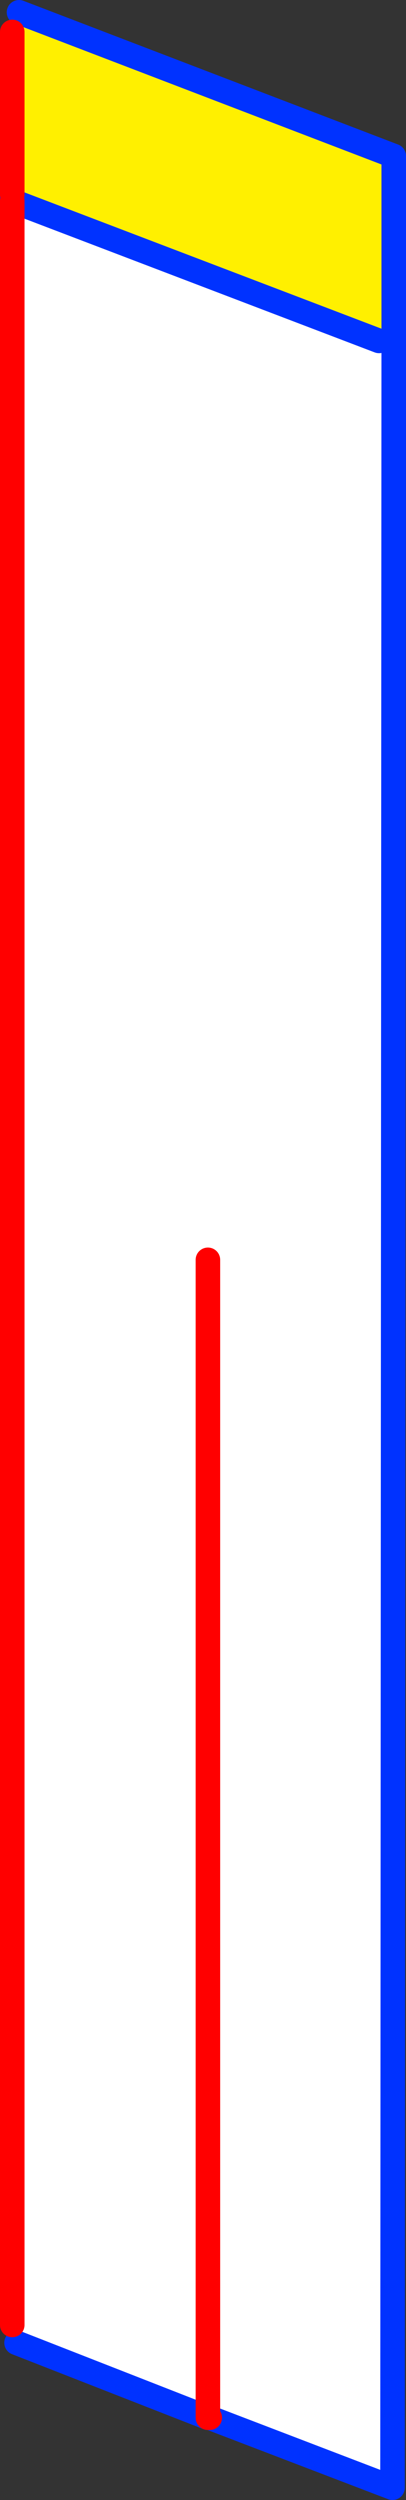
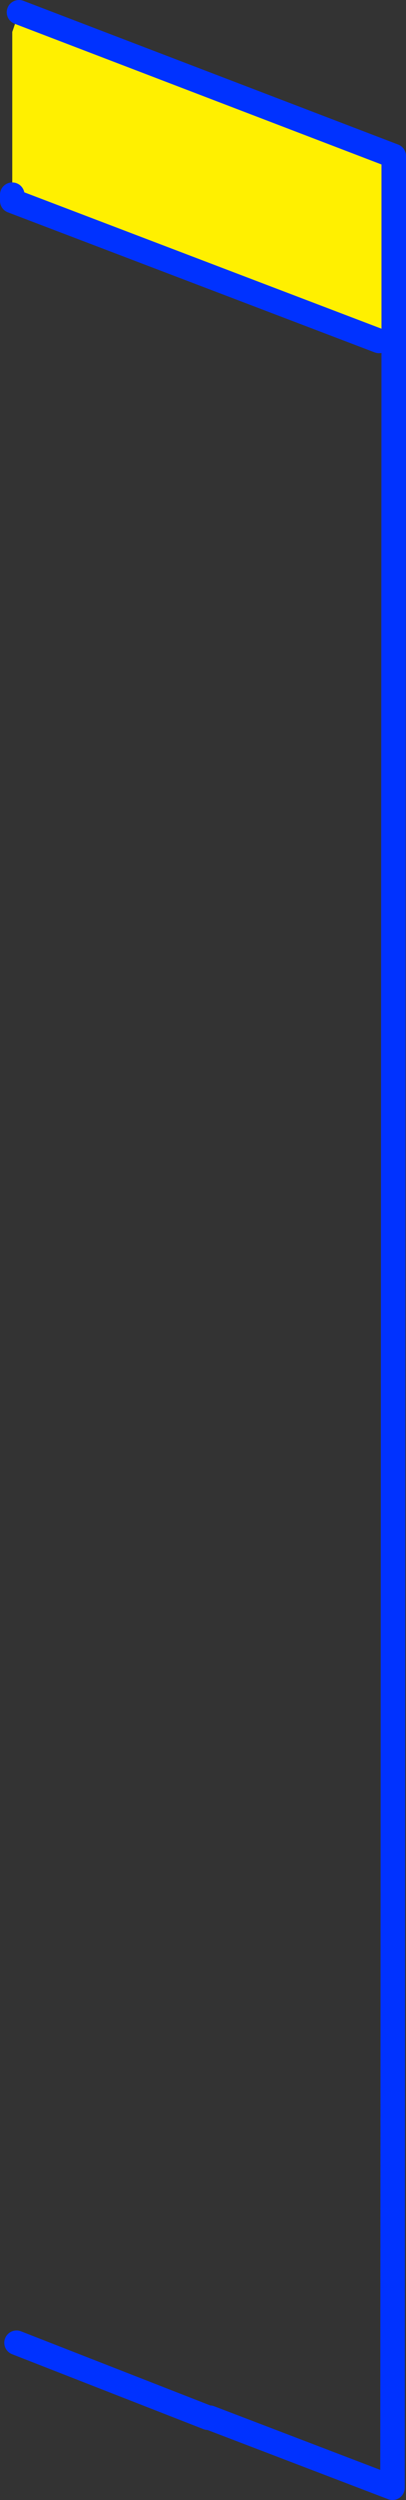
<svg xmlns="http://www.w3.org/2000/svg" height="203.5px" width="33.1px">
  <rect width="100%" height="100%" fill="#333333" stroke="none" />
  <g transform="matrix(1.0, 0.0, 0.0, 1.0, -389.45, -142.05)">
    <path d="M390.45 144.65 L391.0 143.05 421.55 154.75 421.55 169.35 420.35 169.8 390.45 158.4 390.45 157.9 390.45 144.65" fill="#fff000" fill-rule="evenodd" stroke="none" />
-     <path d="M421.55 169.35 L421.45 344.55 406.55 338.85 406.4 338.85 390.8 332.75 390.45 331.3 390.45 158.4 420.35 169.8 421.55 169.35 M406.4 244.6 L406.4 338.85 406.4 244.6" fill="#ffffff" fill-rule="evenodd" stroke="none" />
    <path d="M391.0 143.05 L421.55 154.75 421.55 169.35 421.45 344.55 406.55 338.85 M406.4 338.85 L390.8 332.75 M390.45 158.4 L390.45 157.9 M390.45 158.4 L420.35 169.8" fill="none" stroke="#0032ff" stroke-linecap="round" stroke-linejoin="round" stroke-width="2.0" />
-     <path d="M406.55 338.85 L406.4 338.85 406.4 244.6 M390.45 331.3 L390.45 158.4 M390.45 157.9 L390.45 144.65" fill="none" stroke="#ff0000" stroke-linecap="round" stroke-linejoin="round" stroke-width="2.0" />
  </g>
</svg>